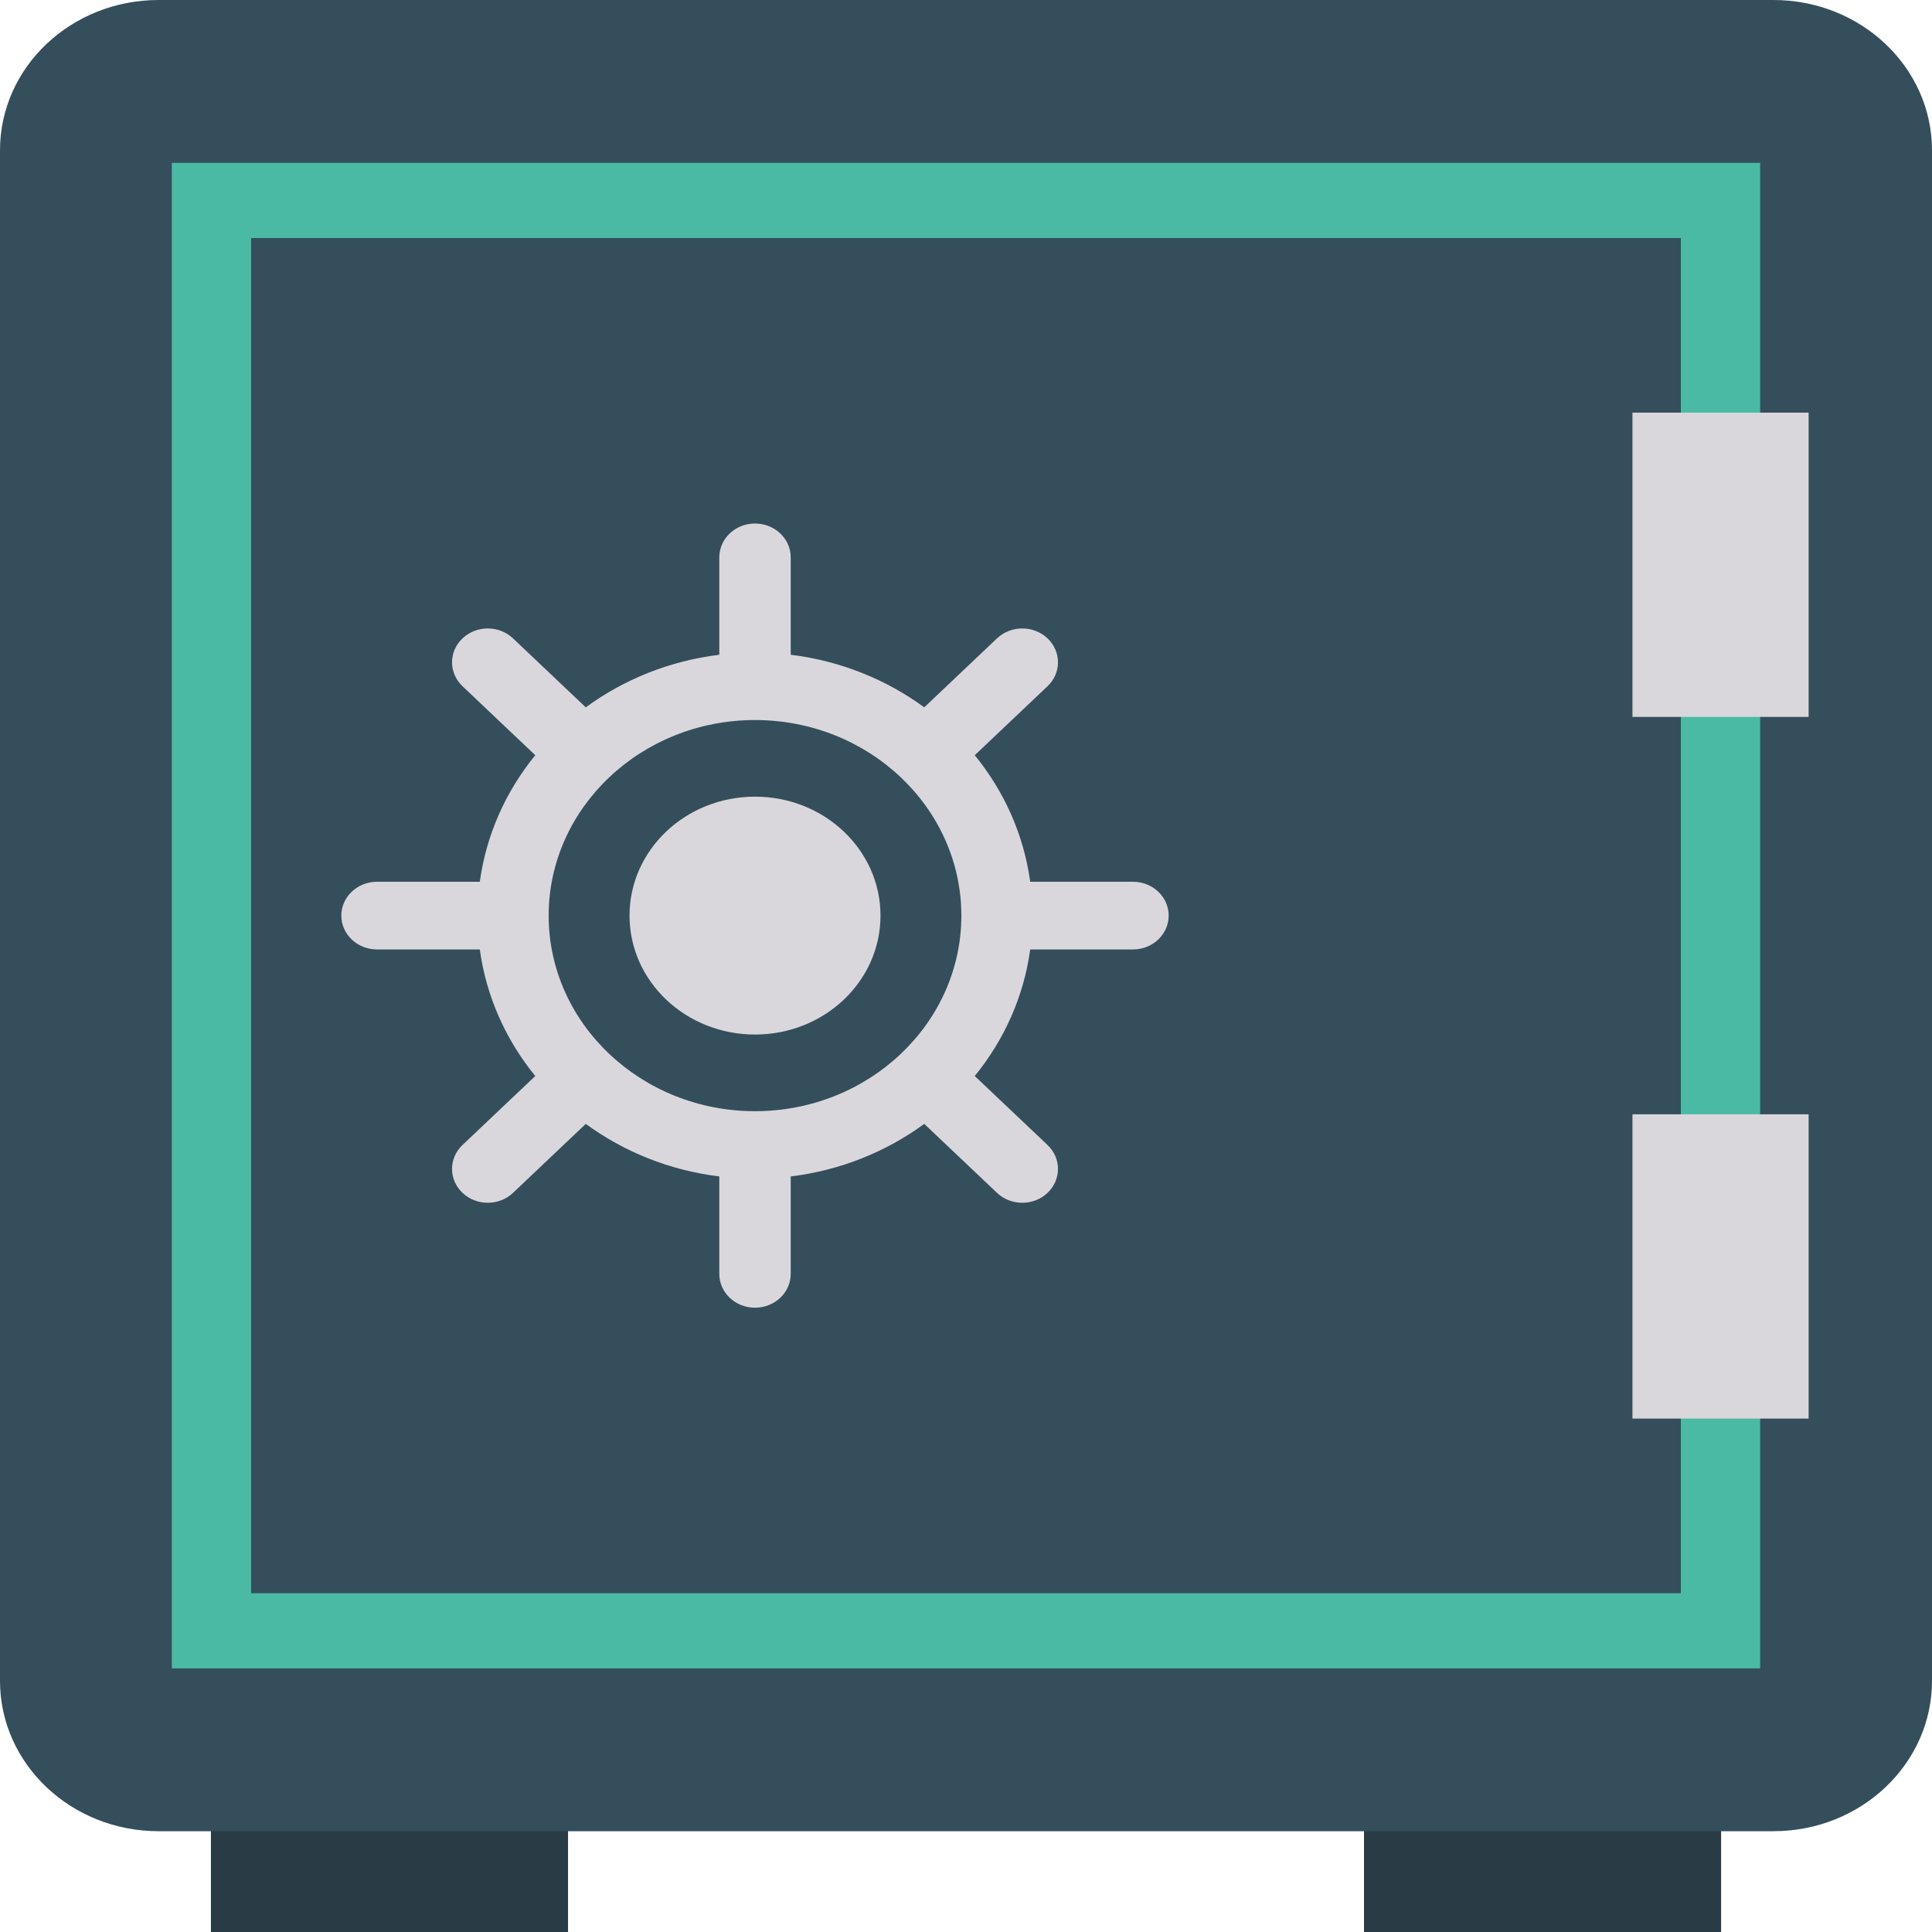
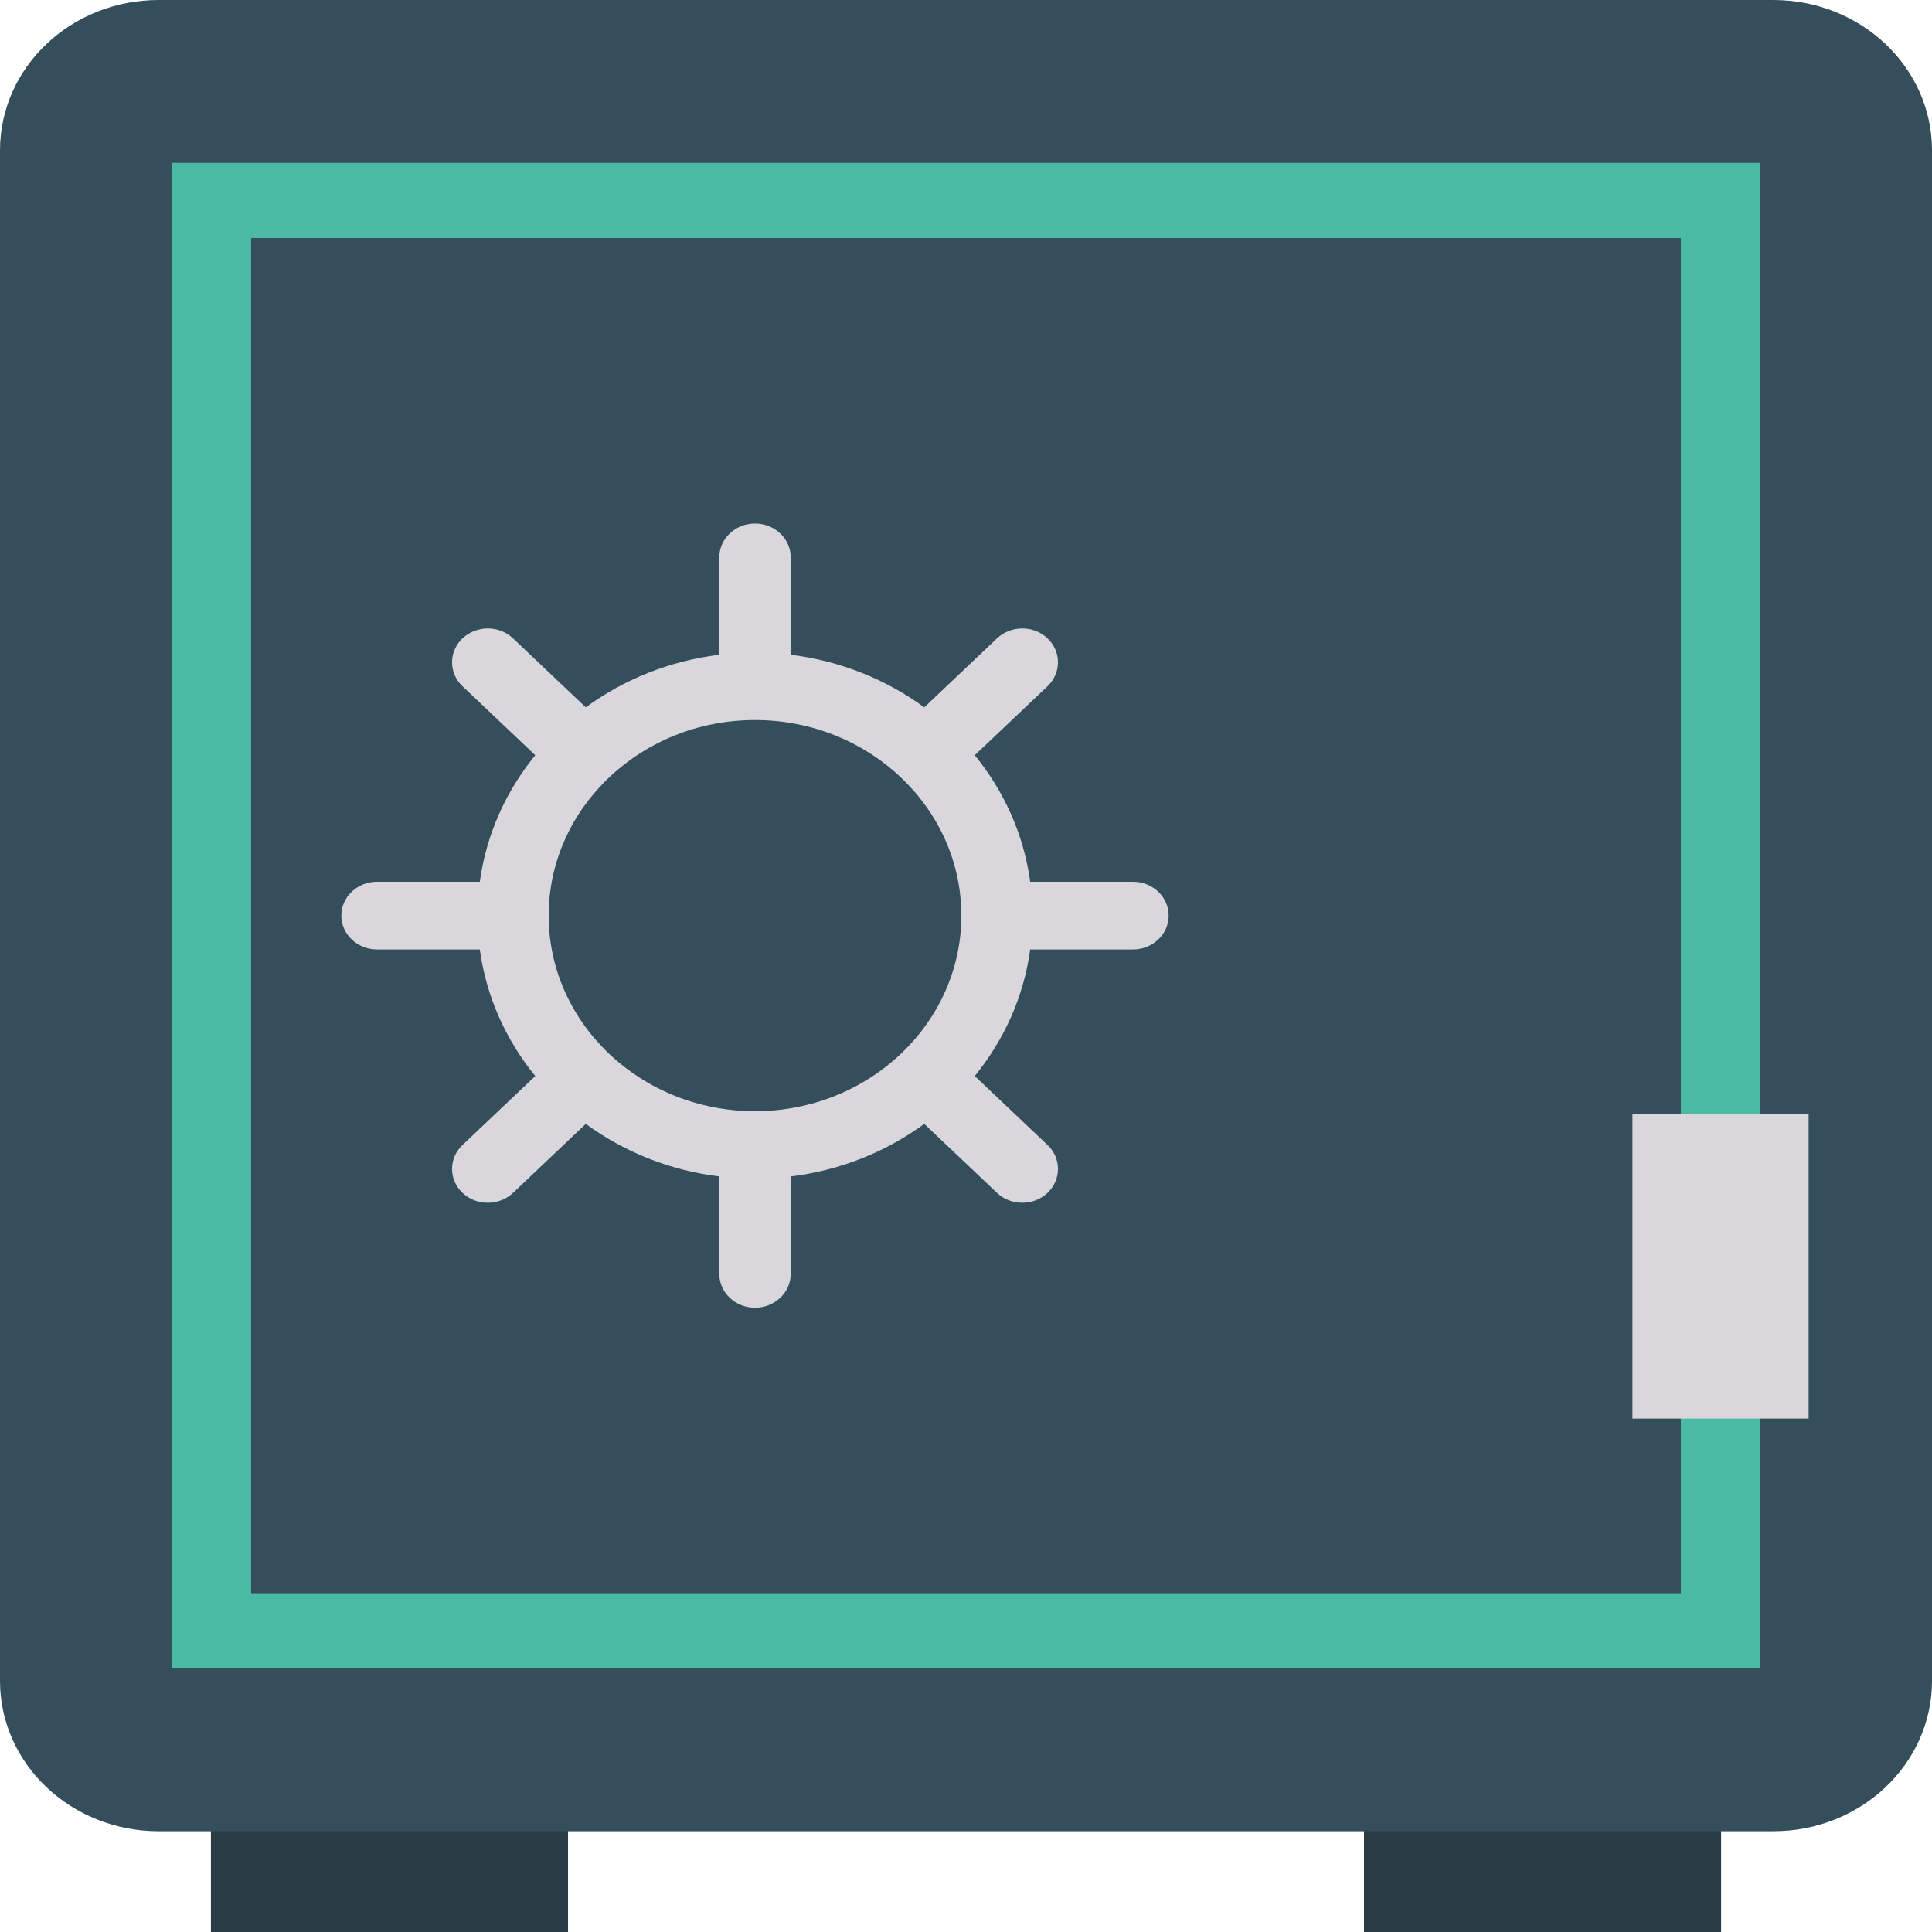
<svg xmlns="http://www.w3.org/2000/svg" width="94" height="94" viewBox="0 0 94 94" fill="none">
  <path d="M10.262 86.414H27.637V94H10.262V86.414Z" fill="#293B44" />
  <path d="M66.364 86.414H83.739V94H66.364V86.414Z" fill="#293B44" />
  <path d="M86.283 0H7.717C3.455 0 0 3.275 0 7.314V81.782C0 85.821 3.455 89.096 7.717 89.096H86.283C90.545 89.096 94 85.821 94 81.782V7.314C94 3.275 90.545 0 86.283 0Z" fill="#344E5C" />
  <path d="M85.639 81.173H8.359V7.923H85.639V81.173ZM12.218 77.516H81.781V11.581H12.218V77.516Z" fill="#4ABAA4" />
-   <path d="M79.426 20.077H87.997V34.881H79.426V20.077Z" fill="#DAD7DC" />
  <path d="M79.426 54.215H87.997V69.02H79.426V54.215Z" fill="#DAD7DC" />
  <path d="M55.124 42.901H50.124C49.81 40.602 48.853 38.495 47.426 36.744L50.967 33.388C51.645 32.745 51.645 31.702 50.967 31.059C50.288 30.416 49.188 30.416 48.509 31.059L44.969 34.415C43.12 33.062 40.898 32.154 38.472 31.857V27.118C38.472 26.209 37.694 25.471 36.734 25.471C35.775 25.471 34.997 26.209 34.997 27.118V31.857C32.571 32.154 30.348 33.062 28.5 34.415L24.96 31.059C24.282 30.416 23.181 30.416 22.503 31.059C21.824 31.702 21.824 32.745 22.503 33.388L26.043 36.744C24.616 38.495 23.659 40.602 23.345 42.901H18.345C17.386 42.901 16.607 43.639 16.607 44.548C16.607 45.458 17.386 46.195 18.345 46.195H23.345C23.659 48.495 24.616 50.601 26.043 52.353L22.503 55.709C21.824 56.352 21.824 57.394 22.503 58.038C23.181 58.681 24.282 58.681 24.96 58.038L28.5 54.682C30.349 56.035 32.571 56.942 34.997 57.239V61.979C34.997 62.888 35.775 63.626 36.734 63.626C37.694 63.626 38.472 62.888 38.472 61.979V57.239C40.898 56.942 43.12 56.035 44.969 54.682L48.509 58.038C49.188 58.681 50.288 58.681 50.967 58.038C51.645 57.394 51.645 56.352 50.967 55.709L47.426 52.353C48.853 50.601 49.81 48.495 50.124 46.195H55.124C56.083 46.195 56.861 45.458 56.861 44.548C56.861 43.639 56.083 42.901 55.124 42.901ZM36.734 54.064C31.199 54.064 26.695 49.796 26.695 44.548C26.695 39.301 31.199 35.033 36.734 35.033C42.27 35.033 46.774 39.301 46.774 44.548C46.774 49.796 42.27 54.064 36.734 54.064Z" fill="#DAD7DC" />
-   <path d="M36.735 38.761C33.362 38.761 30.629 41.352 30.629 44.548C30.629 47.744 33.362 50.335 36.735 50.335C40.107 50.335 42.84 47.744 42.84 44.548C42.84 41.352 40.107 38.761 36.735 38.761Z" fill="#DAD7DC" />
</svg>